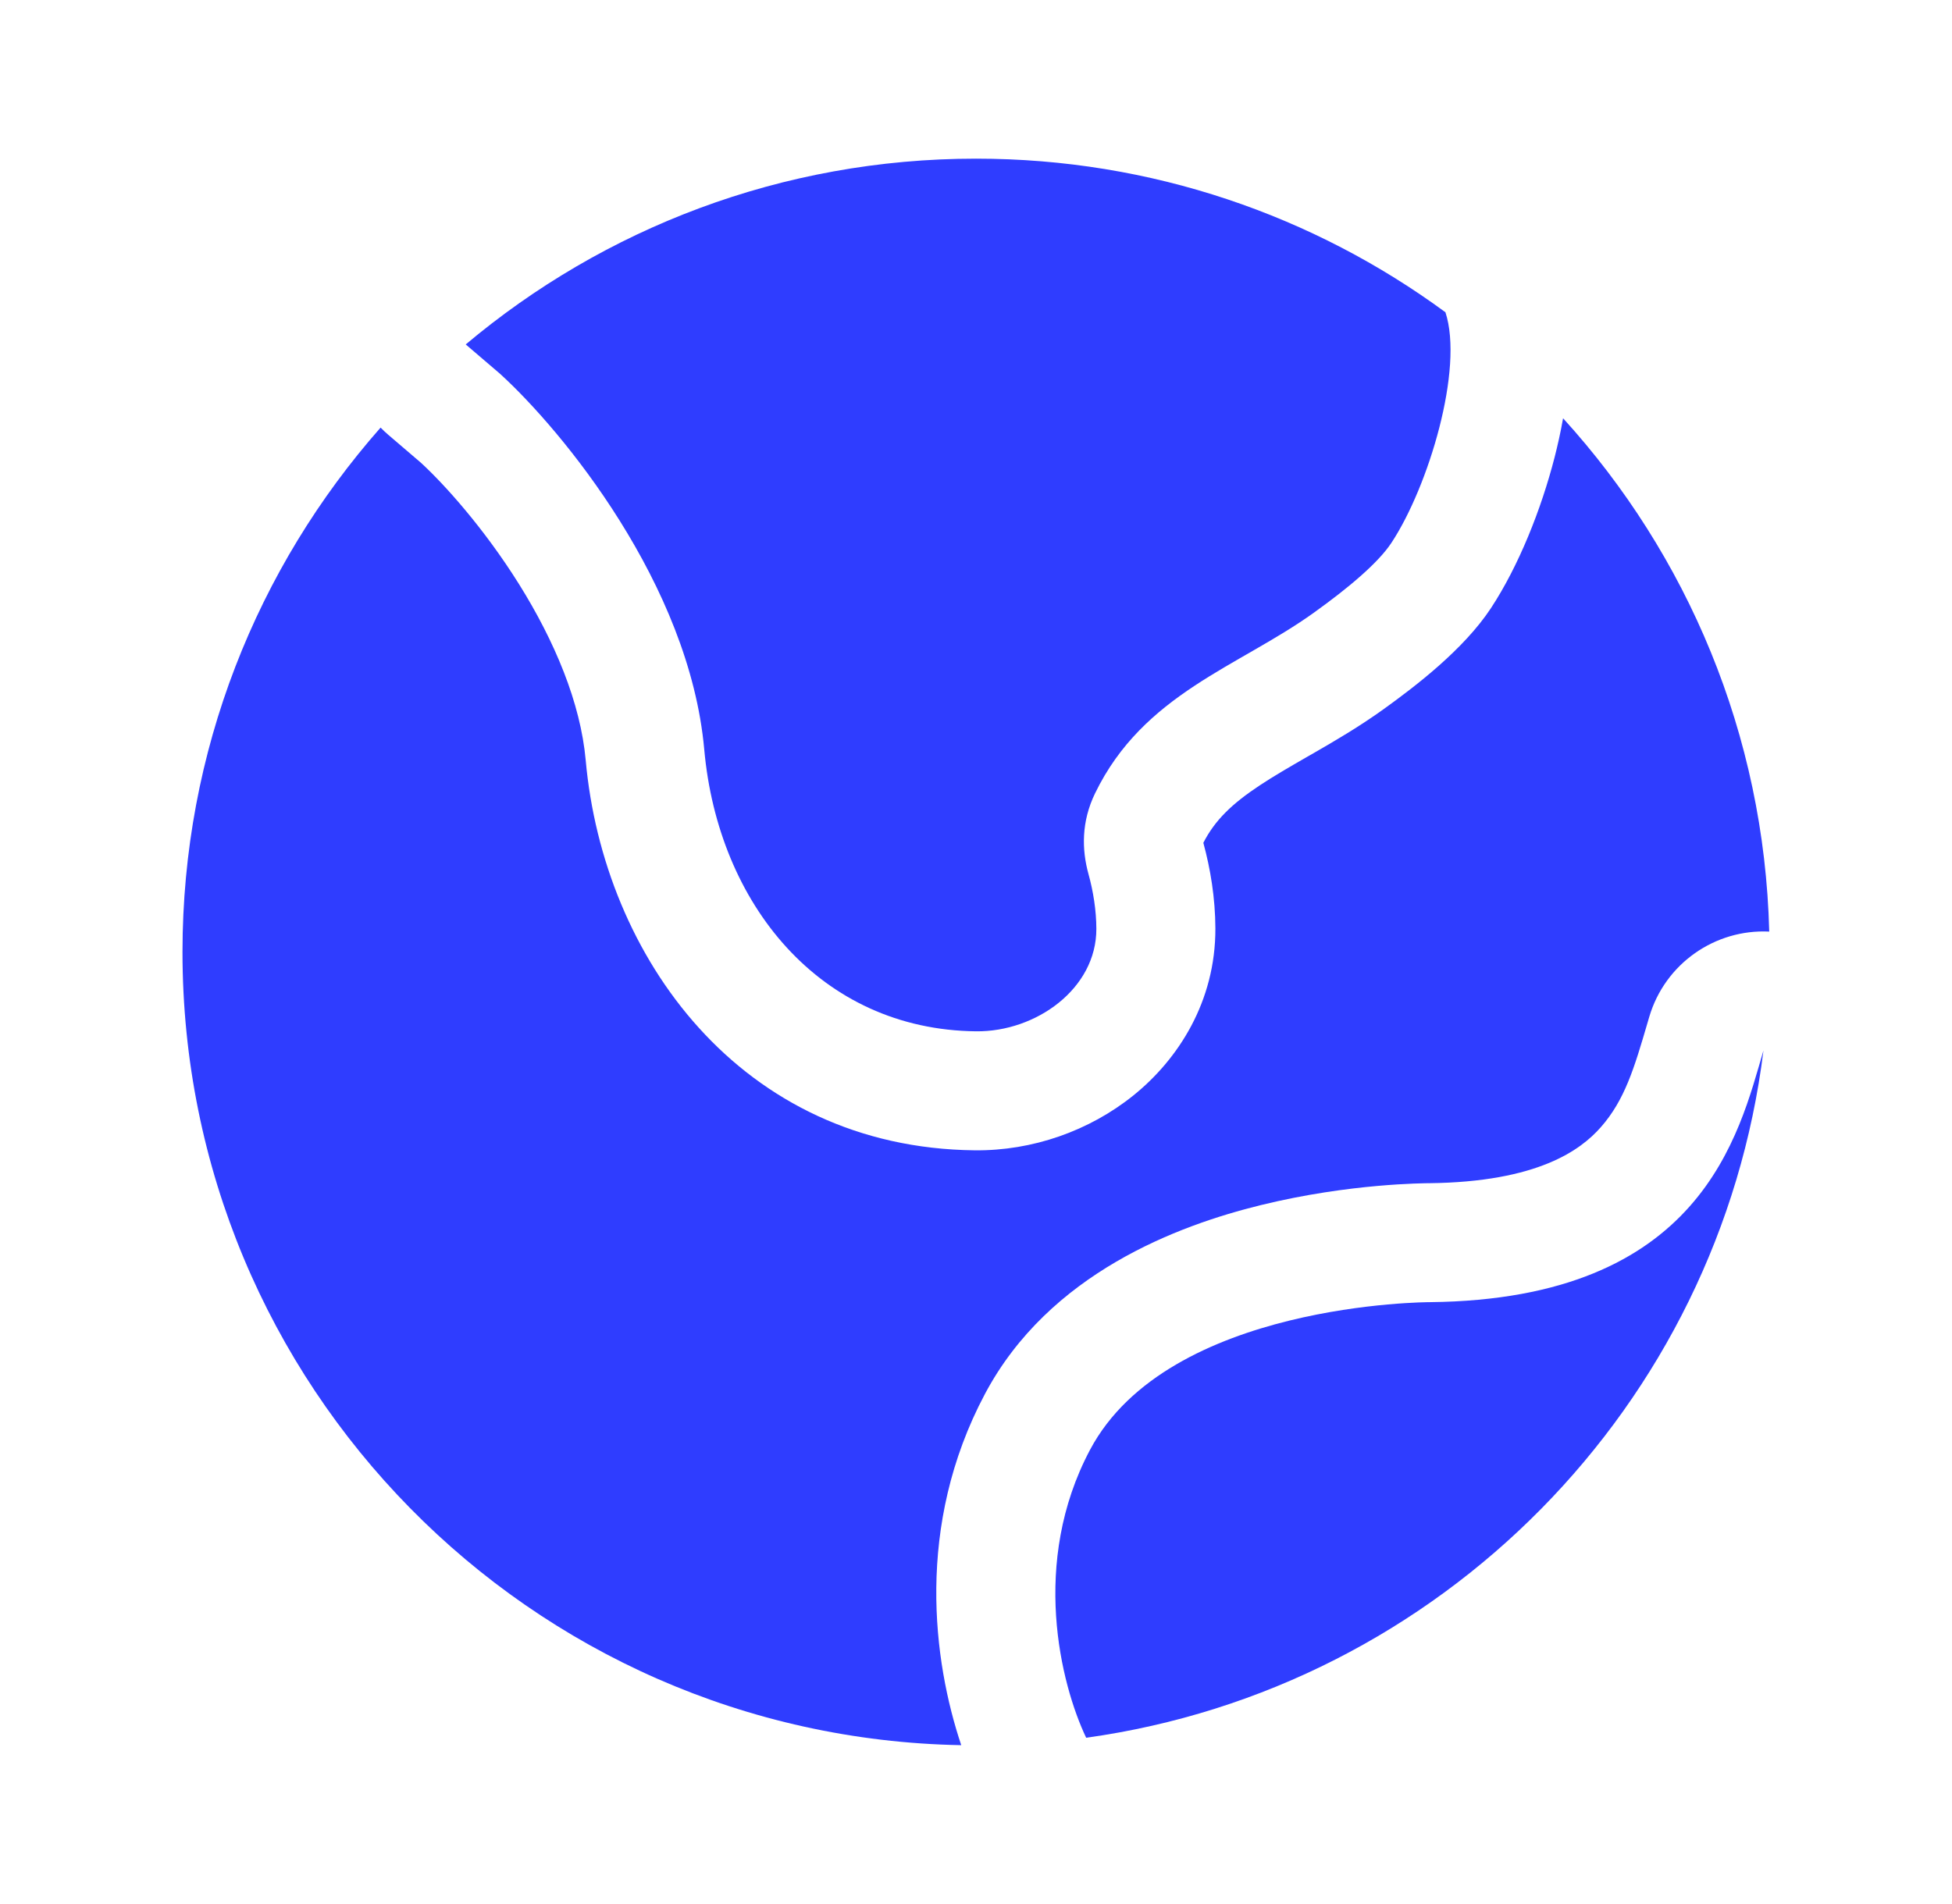
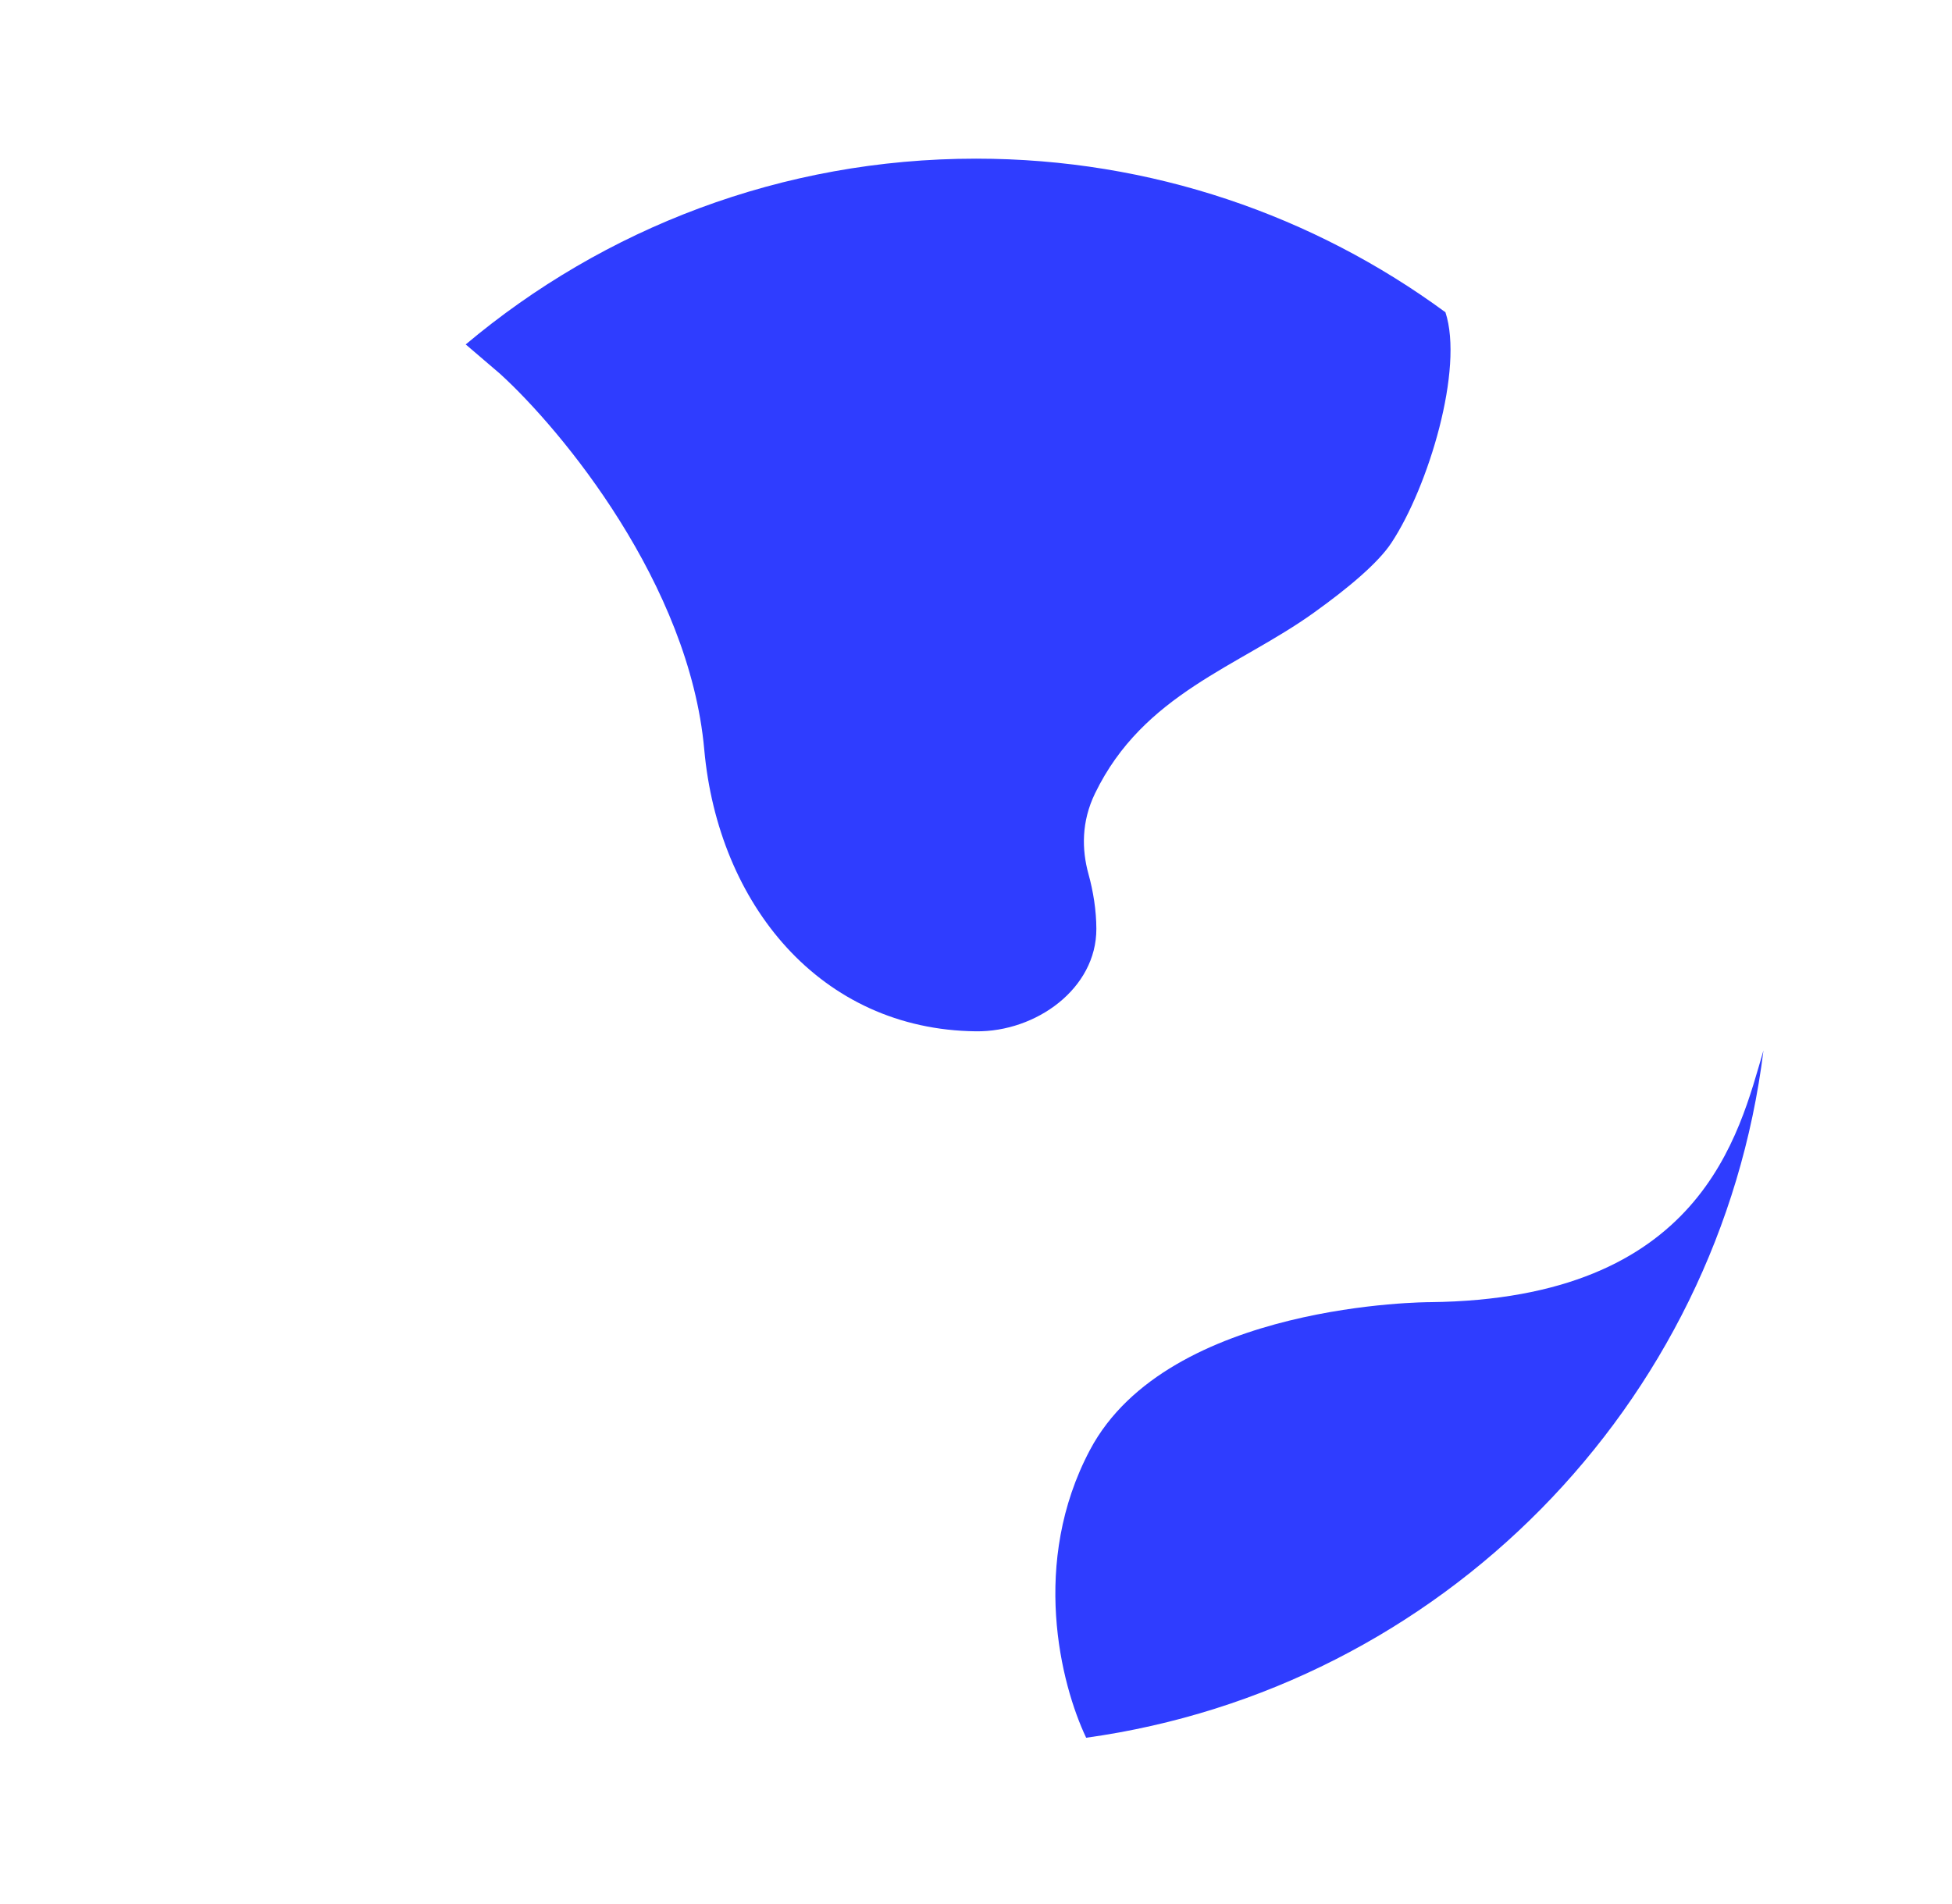
<svg xmlns="http://www.w3.org/2000/svg" width="41" height="40" viewBox="0 0 41 40" fill="none">
  <path d="M22.894 30.46C24.541 27.356 30.03 27.356 30.03 27.356C35.75 27.297 36.523 23.824 37.04 22.068C36.115 29.537 30.249 35.474 22.814 36.507C22.276 35.376 21.64 32.824 22.894 30.46Z" fill="#2F3DFF" />
-   <path d="M8.843 9.723L8.157 9.136C8.1 9.087 8.046 9.036 7.994 8.983C5.404 11.92 3.833 15.776 3.833 20C3.833 29.101 11.128 36.498 20.19 36.663C19.601 34.906 19.217 32.056 20.686 29.288C22.036 26.744 24.753 25.742 26.483 25.317C27.428 25.085 28.296 24.971 28.924 24.915C29.24 24.887 29.503 24.872 29.693 24.865C29.788 24.861 29.865 24.859 29.922 24.858L29.992 24.857L30.011 24.857C32.312 24.832 33.205 24.152 33.617 23.688C34.127 23.114 34.327 22.434 34.605 21.486L34.641 21.363C34.972 20.241 36.026 19.515 37.161 19.571C37.057 15.422 35.435 11.65 32.831 8.787C32.779 9.084 32.716 9.359 32.654 9.603C32.371 10.705 31.896 11.895 31.314 12.779C30.744 13.643 29.732 14.416 29.059 14.9C28.551 15.265 28.032 15.568 27.605 15.814L27.451 15.902C27.065 16.125 26.758 16.302 26.466 16.495C25.872 16.887 25.516 17.235 25.275 17.706C25.422 18.244 25.526 18.861 25.528 19.506C25.532 21.042 24.746 22.256 23.806 23.013C22.881 23.758 21.685 24.179 20.473 24.166C15.557 24.113 12.673 20.102 12.302 15.969C12.194 14.767 11.653 13.473 10.898 12.266C10.163 11.093 9.333 10.174 8.843 9.723Z" fill="#2F3DFF" />
  <path d="M14.792 15.745C14.48 12.272 11.801 9.035 10.501 7.851L9.782 7.236C12.68 4.8 16.419 3.333 20.501 3.333C24.189 3.333 27.599 4.532 30.36 6.56C30.75 7.745 30.007 10.219 29.226 11.403C28.944 11.832 28.303 12.365 27.6 12.869C26.016 14.008 24.017 14.571 23.001 16.666C22.71 17.265 22.722 17.851 22.862 18.36C22.963 18.726 23.027 19.124 23.028 19.513C23.031 20.771 21.759 21.68 20.501 21.666C17.227 21.631 15.084 18.992 14.792 15.745Z" fill="#2F3DFF" />
</svg>